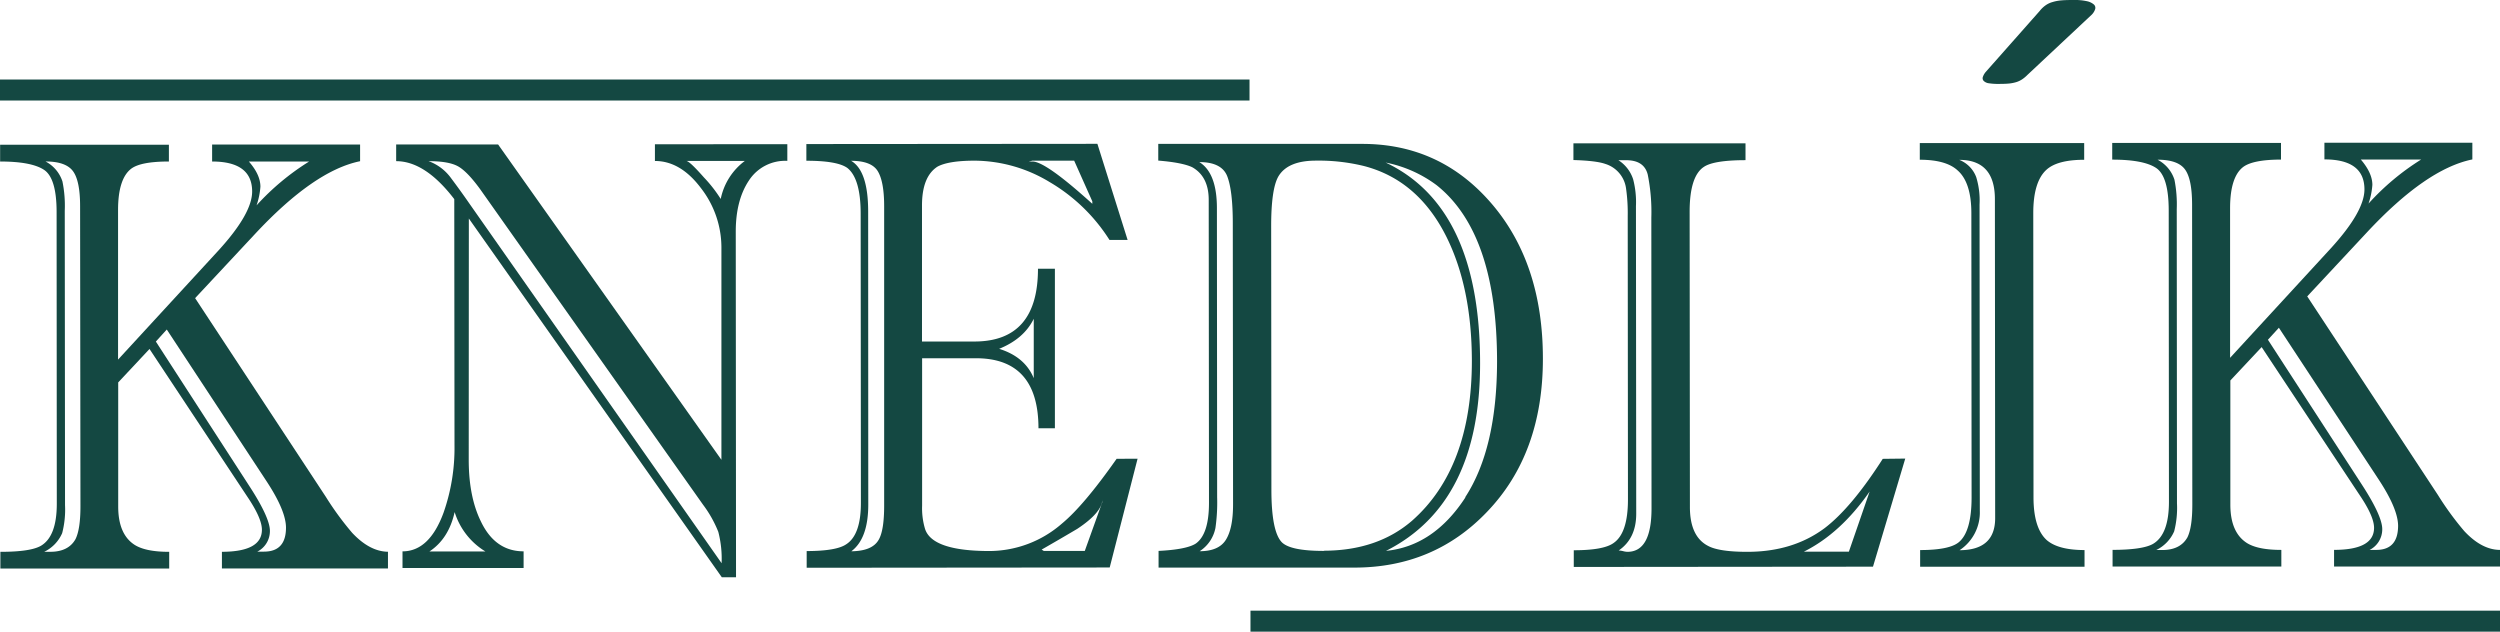
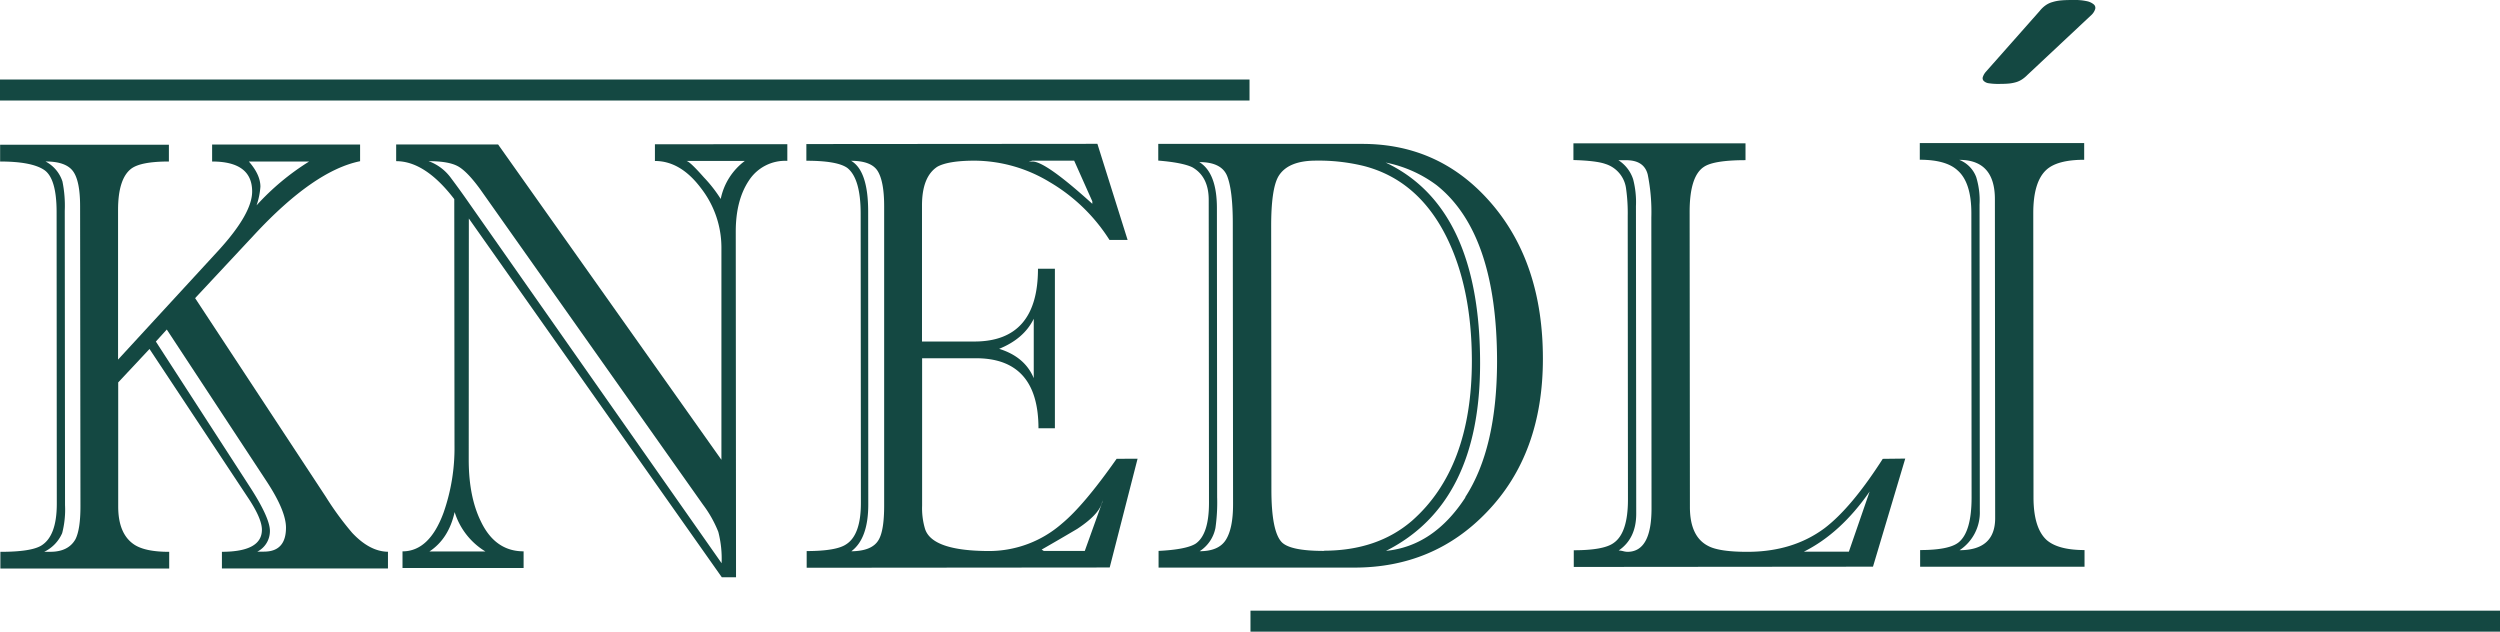
<svg xmlns="http://www.w3.org/2000/svg" id="Слой_1" data-name="Слой 1" viewBox="0 0 650.11 164.39">
  <defs>
    <style>.cls-1,.cls-2{fill:#144842;}.cls-1{fill-rule:evenodd;}</style>
  </defs>
  <path class="cls-1" d="M113.67,146.57a77.61,77.61,0,0,1-6.85-9.36l-34-51.68L88.38,68.86q15.38-16.5,27.34-18.94V45.59l-38.48,0V50q10.41,0,10.41,7.8,0,5.72-8.7,15.27L52.78,101.51l0-38.87q0-8.14,3.41-10.76C57.87,50.61,61.14,50,66,50V45.63l-43.89,0V50q8.13,0,11.41,2.16t3.28,11L36.85,139q0,8.5-4.13,10.93-2.7,1.57-10.54,1.57v4.34l43.9,0v-4.34q-6.27,0-9.12-1.9-4.14-2.77-4.14-9.89l0-32.27,8.14-8.69,25.5,38.5q3.73,5.55,3.73,8.5,0,5.73-10.4,5.74v4.33l43.18,0v-4.34Q118.23,151.42,113.67,146.57ZM86.79,50h15.68A64.07,64.07,0,0,0,88.8,61.4a19.11,19.11,0,0,0,1-4.86Q89.79,53.42,86.79,50ZM43,139.69q0,5.9-1.28,8.5c-1.23,2.2-3.42,3.3-6.55,3.3H33.58a9.63,9.63,0,0,0,4.67-4.86,24.33,24.33,0,0,0,.74-7.28l-.07-76.52a31.69,31.69,0,0,0-.6-7.64,9,9,0,0,0-4.4-5.2c3.52,0,5.89.84,7.13,2.51s1.86,4.71,1.86,9.11Zm47.75,11.76H89a6,6,0,0,0,3.27-5.38q0-3.48-5.43-11.8L62.61,96.82l2.84-3.13,26,39.54q5,7.62,5,12Q96.44,151.44,90.73,151.45Z" transform="translate(-22.08 -8)" />
  <path class="cls-1" d="M192.39,45.52v4.34q6.69,0,12,7.1a25.2,25.2,0,0,1,5.29,15.27l0,55.34-58.07-82-26.51,0v4.34q7.55,0,15.11,9.87l.06,64a50.78,50.78,0,0,1-2.84,17.52q-3.69,10.07-10.68,10.08v4.33l31.49,0v-4.34q-7.41,0-11.12-7.8-3.15-6.42-3.15-16L144,64.82l65.78,93.29h3.7l-.07-89.88q0-8.15,3.41-13.27a11.23,11.23,0,0,1,10-5.13V45.49ZM148.3,151.4H133.76q5-3.3,6.55-10.24A18.3,18.3,0,0,0,148.3,151.4Zm-4.21-90.54c-1.52-2.2-3.09-4.37-4.71-6.53a12.47,12.47,0,0,0-5.84-4.42q5.13,0,7.55,1.29t5.85,6l57.93,82a30.68,30.68,0,0,1,4,7.1,28,28,0,0,1,.86,8.16Zm65.41-1.12a35.37,35.37,0,0,0-4.35-5.58c-2.52-2.86-4.06-4.31-4.63-4.31h15.25A16.38,16.38,0,0,0,209.5,59.74Z" transform="translate(-22.08 -8)" />
  <path class="cls-1" d="M312.45,127.31q-8.54,12.16-14.23,16.85a28.78,28.78,0,0,1-18.81,7.13q-15.11,0-16.82-5.89a18.84,18.84,0,0,1-.72-5.9l0-38.34h14q16.24,0,16.26,18.2h4.27l0-41.47H292q0,18.9-16.51,18.92H261.84l0-35.39q0-7.47,4-10.07c1.8-1,5-1.57,9.69-1.57a38,38,0,0,1,19.46,5.54,45.9,45.9,0,0,1,15.61,15.08h4.71l-7.86-25-75.68.06v4.34q8.11,0,10.69,1.9,3.42,2.77,3.43,11.79l.06,75.3q0,8.33-3.84,10.76-2.56,1.74-10.26,1.75v4.34l78.8-.07,7.25-28.29ZM290.9,90.9l0,15.44q-2.3-5.55-9-7.63Q288.35,96.1,290.9,90.9Zm-.32-41.12h10.83l4.72,10.58V61Q294,50,290.58,50a2.5,2.5,0,0,0-1,.18A2.63,2.63,0,0,1,290.58,49.78ZM252,139.51q0,6.42-1.42,8.85c-1.14,2-3.51,2.95-7.12,3q4.41-3.3,4.41-12.15L247.84,63q0-10.59-4.43-13.18c3.52,0,5.82.89,6.92,2.68S252,57.33,252,61.61Zm56.72-.91-4.55,12.67H293.52l-.57-.35q4.56-2.61,9.26-5.39,6.56-4.33,6.55-7.81Z" transform="translate(-22.08 -8)" />
-   <path class="cls-1" d="M410,61q-13.35-15.6-33.72-15.58l-53,0v4.34q6.27.51,8.84,1.73,4.28,2.42,4.28,8.5l.07,78.77q0,8.15-3.42,10.58c-1.51,1-4.75,1.68-9.69,1.92v4.34l50.88,0q20.65,0,34.47-14.43Q423.33,126,423.3,101.2,423.29,76.55,410,61Zm-67.27,78.14q0,6.24-1.85,9.2c-1.23,2-3.51,3-6.84,3a9.31,9.31,0,0,0,4.11-6.07,46.73,46.73,0,0,0,.44-8l-.06-75.12c0-6.14-1.53-10.12-4.57-12,3.89,0,6.32,1.24,7.27,3.72s1.43,6.56,1.43,12.23Zm23.62,12.12c-5.78,0-9.41-.74-10.93-2.24q-2.72-2.78-2.72-13.71l-.06-68.53q0-9.54,1.84-12.84c1.62-2.78,4.87-4.17,9.81-4.17a49.57,49.57,0,0,1,12.35,1.37q14.22,3.63,21.63,18.55,6.52,13.19,6.56,32.09,0,27.95-15.59,41.66Q380.22,151.2,366.3,151.21Zm36.8-13.91q-8.25,12.67-20.65,13.9,24.49-12.34,24.47-48.78,0-40.59-24.56-52.2a32.79,32.79,0,0,1,13.26,5.89q15.69,12.48,15.71,45.79Q411.36,124.63,403.1,137.3Z" transform="translate(-22.08 -8)" />
+   <path class="cls-1" d="M410,61q-13.35-15.6-33.72-15.58l-53,0v4.34q6.27.51,8.84,1.73,4.28,2.42,4.28,8.5l.07,78.77q0,8.15-3.42,10.58c-1.51,1-4.75,1.68-9.69,1.92v4.34l50.88,0q20.65,0,34.47-14.43Q423.33,126,423.3,101.2,423.29,76.55,410,61m-67.27,78.14q0,6.24-1.85,9.2c-1.23,2-3.51,3-6.84,3a9.31,9.31,0,0,0,4.11-6.07,46.73,46.73,0,0,0,.44-8l-.06-75.12c0-6.14-1.53-10.12-4.57-12,3.89,0,6.32,1.24,7.27,3.72s1.43,6.56,1.43,12.23Zm23.62,12.12c-5.78,0-9.41-.74-10.93-2.24q-2.72-2.78-2.72-13.71l-.06-68.53q0-9.54,1.84-12.84c1.62-2.78,4.87-4.17,9.81-4.17a49.57,49.57,0,0,1,12.35,1.37q14.22,3.63,21.63,18.55,6.52,13.19,6.56,32.09,0,27.95-15.59,41.66Q380.22,151.2,366.3,151.21Zm36.8-13.91q-8.25,12.67-20.65,13.9,24.49-12.34,24.47-48.78,0-40.59-24.56-52.2a32.79,32.79,0,0,1,13.26,5.89q15.69,12.48,15.71,45.79Q411.36,124.63,403.1,137.3Z" transform="translate(-22.08 -8)" />
  <path class="cls-1" d="M511.68,127.32q-8.12,12.68-15.09,18-8.26,6.17-20.09,6.18c-4.94,0-8.36-.51-10.26-1.55-3.14-1.62-4.71-5-4.71-10.09l-.07-76.78q0-9.24,3.7-11.68,2.56-1.74,10.83-1.75V45.28l-44.75,0v4.34c4,.11,6.75.46,8.27,1a7.74,7.74,0,0,1,5.42,6.42,45.37,45.37,0,0,1,.43,7.11l.06,73.74c0,5.78-1.22,9.55-3.69,11.28q-2.57,1.92-10.4,1.92v4.34l77.81-.07,8.39-28.11Zm-60.13,12.89q0,11.28-6.26,11.29a5,5,0,0,1-1.14-.18,5.31,5.31,0,0,0-1.14-.17q4.56-3.12,4.56-9.55l-.07-80a23.52,23.52,0,0,0-.72-6.94,9.26,9.26,0,0,0-3.85-5h2c3.14,0,5,1.24,5.63,3.72a49.17,49.17,0,0,1,.94,11.19Zm51.32,11.24H491.18q9.56-4.78,17.09-15.63Z" transform="translate(-22.08 -8)" />
  <path class="cls-1" d="M554.23,52.16q2.85-2.61,9.83-2.61V45.21l-42.75,0v4.33q6.84,0,9.83,2.77,3.57,3.12,3.58,11.1l.06,73.91q0,8.85-3.27,11.63-2.41,2.08-10.11,2.09v4.34l42.75,0v-4.34q-6.84,0-9.84-2.6-3.42-3.12-3.43-11.1l-.06-73.91Q550.82,55.28,554.23,52.16Zm-13.32,90.58q0,8.32-9.26,8.34a11.75,11.75,0,0,0,5.27-10.25l-.07-79.64a20.68,20.68,0,0,0-.86-7.11,7.73,7.73,0,0,0-4.42-4.51q9.27,0,9.27,10.23Z" transform="translate(-22.08 -8)" />
-   <path class="cls-1" d="M662.9,146.11a77.31,77.31,0,0,1-6.84-9.37l-34-51.67L637.61,68.4Q653,51.9,665,49.46V45.12l-38.47,0v4.33q10.41,0,10.41,7.8,0,5.73-8.7,15.28L602,101.05l0-38.87q0-8.16,3.41-10.76,2.57-1.91,9.83-1.92V45.17l-43.89,0v4.34q8.13,0,11.4,2.16t3.29,11l.06,75.82q0,8.49-4.12,10.93-2.7,1.56-10.54,1.57v4.34l43.89,0V151c-4.18,0-7.22-.63-9.12-1.9q-4.14-2.78-4.14-9.88l0-32.28,8.14-8.68,25.49,38.5q3.75,5.55,3.74,8.5,0,5.73-10.4,5.73v4.34l43.18,0V151Q667.47,151,662.9,146.11ZM636,49.49l15.68,0A64.23,64.23,0,0,0,638,60.94a18.79,18.79,0,0,0,1-4.86Q639,53,636,49.49Zm-43.82,89.74c0,3.93-.42,6.76-1.27,8.5-1.24,2.2-3.42,3.3-6.56,3.3h-1.56a9.63,9.63,0,0,0,4.67-4.86,24.45,24.45,0,0,0,.73-7.29l-.06-76.52a32.74,32.74,0,0,0-.6-7.63,8.92,8.92,0,0,0-4.4-5.2c3.51,0,5.89.83,7.13,2.51s1.85,4.71,1.86,9.11ZM640,151h-1.71a6,6,0,0,0,3.28-5.39q0-3.47-5.43-11.79L611.84,96.35l2.85-3.12,26,39.54q5,7.62,5,12Q645.66,151,640,151Z" transform="translate(-22.08 -8)" />
  <path class="cls-1" d="M592.21,139.23" transform="translate(-22.08 -8)" />
  <rect class="cls-2" y="20.68" width="324.93" height="5.46" />
  <rect class="cls-2" x="325.18" y="158.8" width="324.93" height="5.46" />
  <path class="cls-1" d="M552.51,10.83a7.19,7.19,0,0,1,1.58-1.49,5.74,5.74,0,0,1,1.75-.81,11,11,0,0,1,2.29-.43c.89-.08,2-.1,3.18-.1a14.49,14.49,0,0,1,3.49.32,4,4,0,0,1,1.79.86,1.17,1.17,0,0,1,.33,1.18,3.65,3.65,0,0,1-.86,1.42l-16.8,15.74a8.51,8.51,0,0,1-1.38,1.14,6,6,0,0,1-1.44.68,9.64,9.64,0,0,1-1.9.38c-.7.07-1.58.1-2.62.1a15.84,15.84,0,0,1-2.68-.17,2.29,2.29,0,0,1-1.31-.61,1,1,0,0,1-.23-1,3.93,3.93,0,0,1,.81-1.39Z" transform="translate(-22.08 -8)" />
-   <path class="cls-1" d="M552.51,10.83" transform="translate(-22.08 -8)" />
</svg>